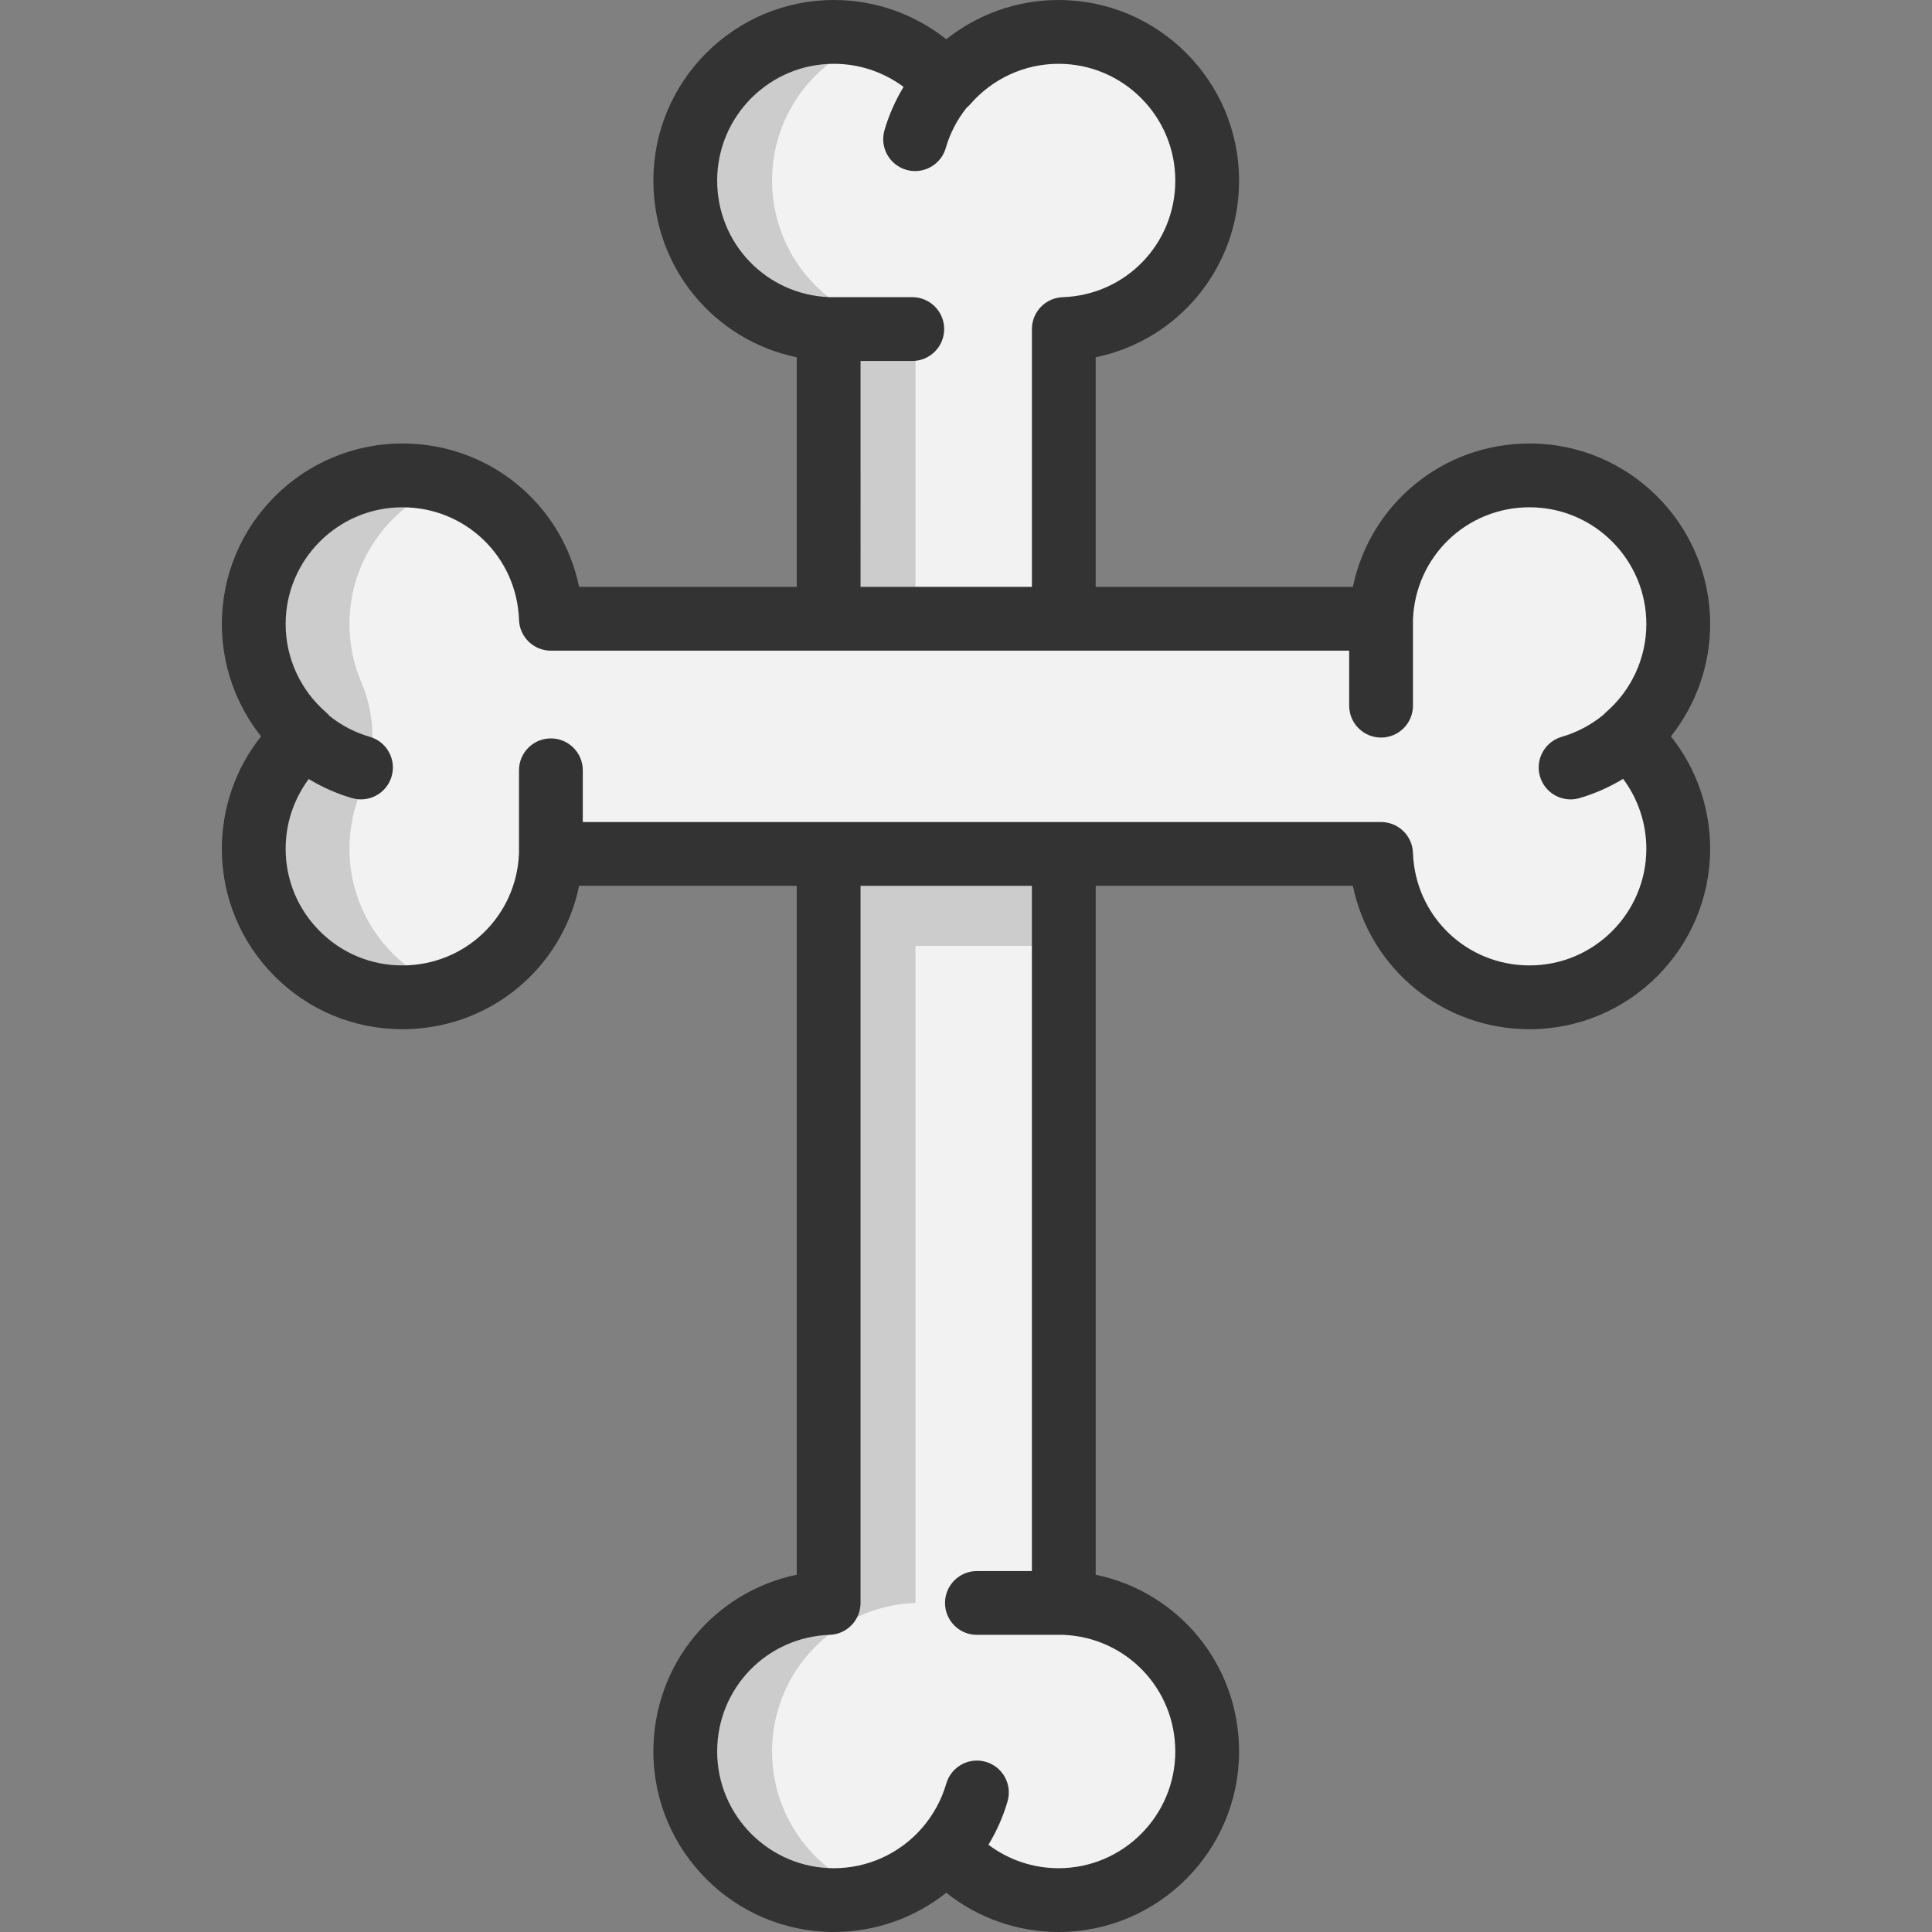
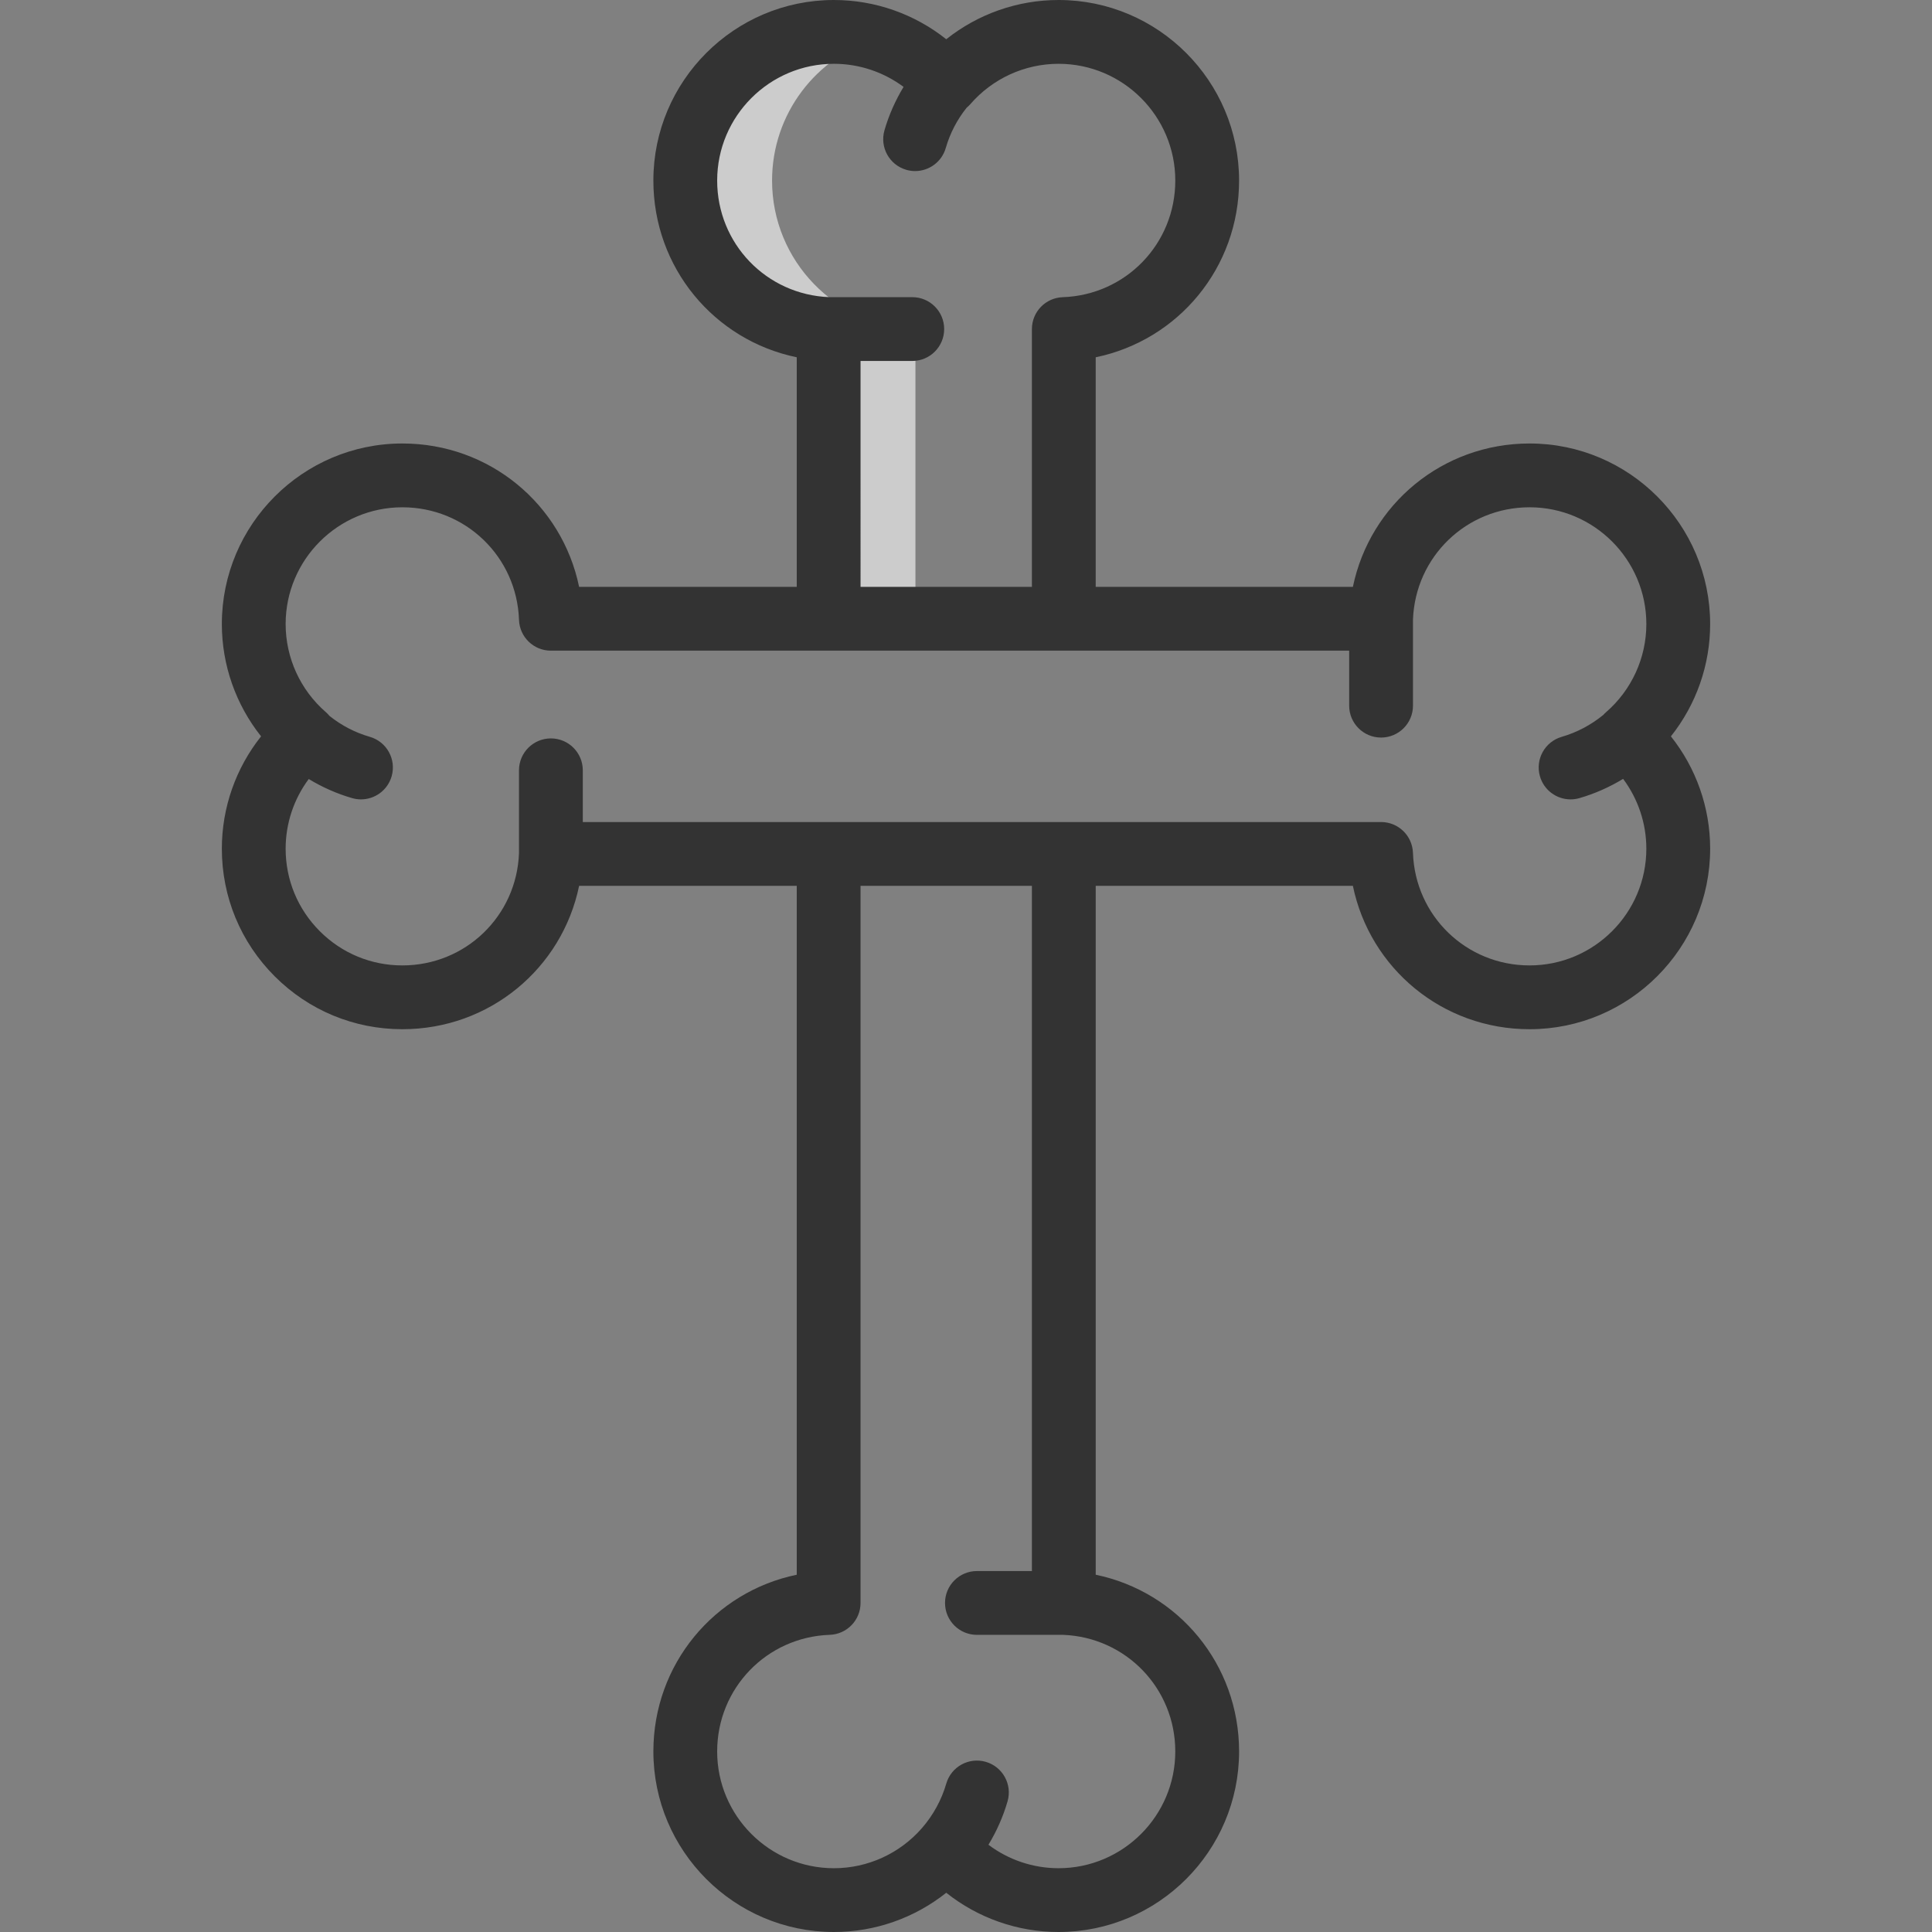
<svg xmlns="http://www.w3.org/2000/svg" height="800px" width="800px" version="1.1" id="Layer_1" viewBox="0 0 511.999 511.999" xml:space="preserve">
  <rect x="0" y="0" width="511.999" height="511.999" fill="#808080" stroke="none" />
-   <path style="fill:#F2F2F2;" d="M281.916,424.791h0.011c21.112,0.755,37.985,18.08,37.985,39.36  c0,21.765-17.629,39.394-39.394,39.394c-11.892,0-22.532-5.275-29.757-13.605c-7.225,8.33-17.877,13.605-29.768,13.605  c-21.754,0-39.394-17.629-39.394-39.394c0-21.281,16.885-38.616,37.996-39.36V226.298h62.321V424.791z" />
-   <path style="fill:#CCCCCC;" d="M281.916,226.298h-39.315h-23.005v24.369v174.123c-21.112,0.744-37.996,18.08-37.996,39.36  c0,21.765,17.64,39.394,39.394,39.394c4.001,0,7.868-0.597,11.497-1.713c-16.141-4.914-27.886-19.917-27.886-37.681  c0-21.281,16.885-38.616,37.996-39.36V250.667h39.315V226.298z" />
-   <path style="fill:#F2F2F2;" d="M431.141,195.144c8.33,7.225,13.605,17.877,13.616,29.757c0,21.765-17.64,39.394-39.405,39.394  c-21.281,0.011-38.616-16.874-39.349-37.996h-84.086h-62.321h-73.603c-0.733,21.112-18.068,37.996-39.36,37.996  c-21.754,0.011-39.394-17.629-39.383-39.383c0-11.892,5.264-22.543,13.605-29.768c-8.33-7.225-13.605-17.877-13.605-29.768  c0-21.754,17.629-39.383,39.383-39.394c21.292,0,38.628,16.885,39.36,37.996h73.603h62.321h84.086  c0.744-21.112,18.068-37.985,39.349-37.996c21.765,0,39.405,17.64,39.405,39.394C444.757,177.267,439.47,187.919,431.141,195.144z" />
-   <path style="fill:#CCCCCC;" d="M92.61,165.375c0,5.485,1.123,10.707,3.149,15.45c3.916,9.164,3.921,19.457,0.003,28.62  c-2.03,4.748-3.153,9.975-3.153,15.467c-0.011,17.313,11.17,32.034,26.702,37.298c-3.979,1.353-8.24,2.085-12.681,2.085  c-21.754,0.011-39.394-17.629-39.383-39.383c0-11.892,5.264-22.543,13.605-29.768c-8.33-7.225-13.605-17.877-13.605-29.768  c0-21.754,17.629-39.383,39.383-39.394c4.441,0,8.702,0.733,12.681,2.085C103.78,133.353,92.61,148.062,92.61,165.375z" />
-   <path style="fill:#F2F2F2;" d="M220.993,8.453c11.892,0,22.543,5.275,29.768,13.605c7.214-8.318,17.877-13.605,29.768-13.605  c21.743,0,39.383,17.64,39.383,39.394c0,21.292-16.885,38.628-37.996,39.36v76.771h-62.321V87.207  c-21.112-0.733-37.996-18.068-37.996-39.36C181.599,26.093,199.239,8.453,220.993,8.453z" />
  <path style="fill:#CCCCCC;" d="M242.601,87.207v76.771h-23.005V87.207c-21.112-0.733-37.996-18.068-37.996-39.36  c0-21.754,17.64-39.394,39.394-39.394c4.001,0,7.868,0.597,11.497,1.713c-16.141,4.926-27.886,19.928-27.886,37.681  C204.604,69.139,221.489,86.474,242.601,87.207z" />
  <path style="fill:#333333;" d="M453.207,165.378c0-26.385-21.466-47.85-47.853-47.85c-23.102,0.007-42.307,16.144-46.827,37.998  h-68.154V94.683c21.86-4.512,37.996-23.72,37.996-46.836C328.37,21.464,306.91,0,280.533,0c-10.897,0-21.366,3.716-29.768,10.399  C242.361,3.715,231.892,0,220.996,0c-26.382,0-47.847,21.464-47.847,47.848c0,23.116,16.136,42.324,37.996,46.836v60.842H153.47  c-4.511-21.86-23.718-37.998-46.836-37.998c-26.38,0.007-47.842,21.47-47.842,47.844c0,10.898,3.715,21.366,10.397,29.767  c-6.682,8.401-10.397,18.869-10.397,29.765c-0.003,12.781,4.973,24.796,14.012,33.836c9.038,9.036,21.047,14.012,33.82,14.012  c0.005,0,0.009,0,0.014,0c23.117,0,42.323-16.138,46.833-37.998h57.676v182.565c-21.86,4.52-37.996,23.728-37.996,46.832  c0,26.383,21.464,47.848,47.847,47.848c10.896,0,21.365-3.715,29.768-10.399c8.402,6.683,18.866,10.399,29.757,10.399  c26.383,0,47.848-21.464,47.848-47.848c0-23.106-16.136-42.312-37.996-46.832V234.754h68.151c4.513,21.863,23.711,38,46.818,37.998  c0.003,0,0.01,0,0.014,0c26.386,0,47.851-21.466,47.851-47.856c-0.006-10.894-3.723-21.359-10.403-29.756  C449.49,186.737,453.207,176.272,453.207,165.378z M228.053,95.658h13.708c4.67,0,8.454-3.785,8.454-8.454s-3.784-8.454-8.454-8.454  h-22c-16.667-0.647-29.705-14.194-29.705-30.903c0-17.061,13.879-30.94,30.939-30.94c6.707,0,13.164,2.181,18.458,6.122  c-2.181,3.601-3.901,7.483-5.061,11.503c-1.295,4.485,1.291,9.172,5.776,10.468c0.783,0.227,1.574,0.334,2.35,0.334  c3.669,0,7.048-2.408,8.117-6.11c1.131-3.915,2.995-7.499,5.534-10.681c0.347-0.29,0.681-0.599,0.981-0.945  c5.893-6.793,14.415-10.69,23.383-10.69c17.055,0,30.929,13.88,30.929,30.94c0,16.753-13.105,30.331-29.836,30.911  c-4.553,0.158-8.161,3.894-8.161,8.449v68.317h-45.413L228.053,95.658L228.053,95.658z M273.466,416.343h-14.571  c-4.67,0-8.454,3.785-8.454,8.454c0,4.669,3.784,8.454,8.454,8.454h22.882c16.658,0.67,29.684,14.211,29.684,30.903  c0,17.061-13.88,30.94-30.94,30.94c-6.755,0-13.257-2.216-18.573-6.217c2.183-3.604,3.904-7.488,5.065-11.508  c1.295-4.485-1.291-9.172-5.776-10.468c-4.484-1.294-9.172,1.289-10.467,5.777c-1.238,4.281-3.446,8.332-6.389,11.717  c-0.01,0.011-0.018,0.024-0.028,0.036c-5.892,6.778-14.403,10.665-23.358,10.665c-17.061,0-30.939-13.88-30.939-30.94  c0-16.744,13.108-30.323,29.841-30.912c4.549-0.16,8.155-3.895,8.155-8.448v-190.04h45.413V416.343z M405.353,255.844  c-0.003,0-0.006,0-0.009,0c-16.743,0-30.313-13.105-30.897-29.838c-0.159-4.551-3.894-8.159-8.448-8.159H154.447v-13.707  c0-4.669-3.784-8.454-8.454-8.454s-8.454,3.785-8.454,8.454v21.962c-0.628,16.686-14.183,29.743-30.906,29.743  c-0.003,0-0.006,0-0.009,0c-8.259,0-16.025-3.217-21.866-9.059c-5.845-5.844-9.062-13.614-9.06-21.878  c0-6.708,2.18-13.165,6.12-18.458c3.602,2.181,7.483,3.901,11.502,5.061c0.782,0.225,1.572,0.334,2.349,0.334  c3.67,0,7.049-2.409,8.118-6.111c1.294-4.485-1.292-9.172-5.778-10.467c-3.91-1.129-7.494-2.993-10.678-5.532  c-0.29-0.347-0.599-0.68-0.945-0.981c-6.792-5.888-10.688-14.411-10.688-23.38c0-17.054,13.879-30.933,30.937-30.937  c16.752,0,30.328,13.105,30.909,29.836c0.158,4.553,3.893,8.161,8.448,8.161h211.553v14.573c0,4.669,3.784,8.454,8.454,8.454  c4.67,0,8.454-3.785,8.454-8.454v-22.823c0.635-16.684,14.191-29.743,30.902-29.748c17.063,0,30.944,13.881,30.944,30.943  c0,8.962-3.898,17.481-10.694,23.375c-0.256,0.222-0.493,0.46-0.718,0.708c-3.236,2.648-7.018,4.653-11.008,5.805  c-4.485,1.295-7.072,5.981-5.778,10.467c1.07,3.703,4.448,6.111,8.118,6.111c0.775,0,1.567-0.108,2.349-0.334  c4.045-1.168,7.952-2.901,11.574-5.103c3.96,5.301,6.153,11.773,6.157,18.496C436.3,241.964,422.419,255.844,405.353,255.844z" />
</svg>